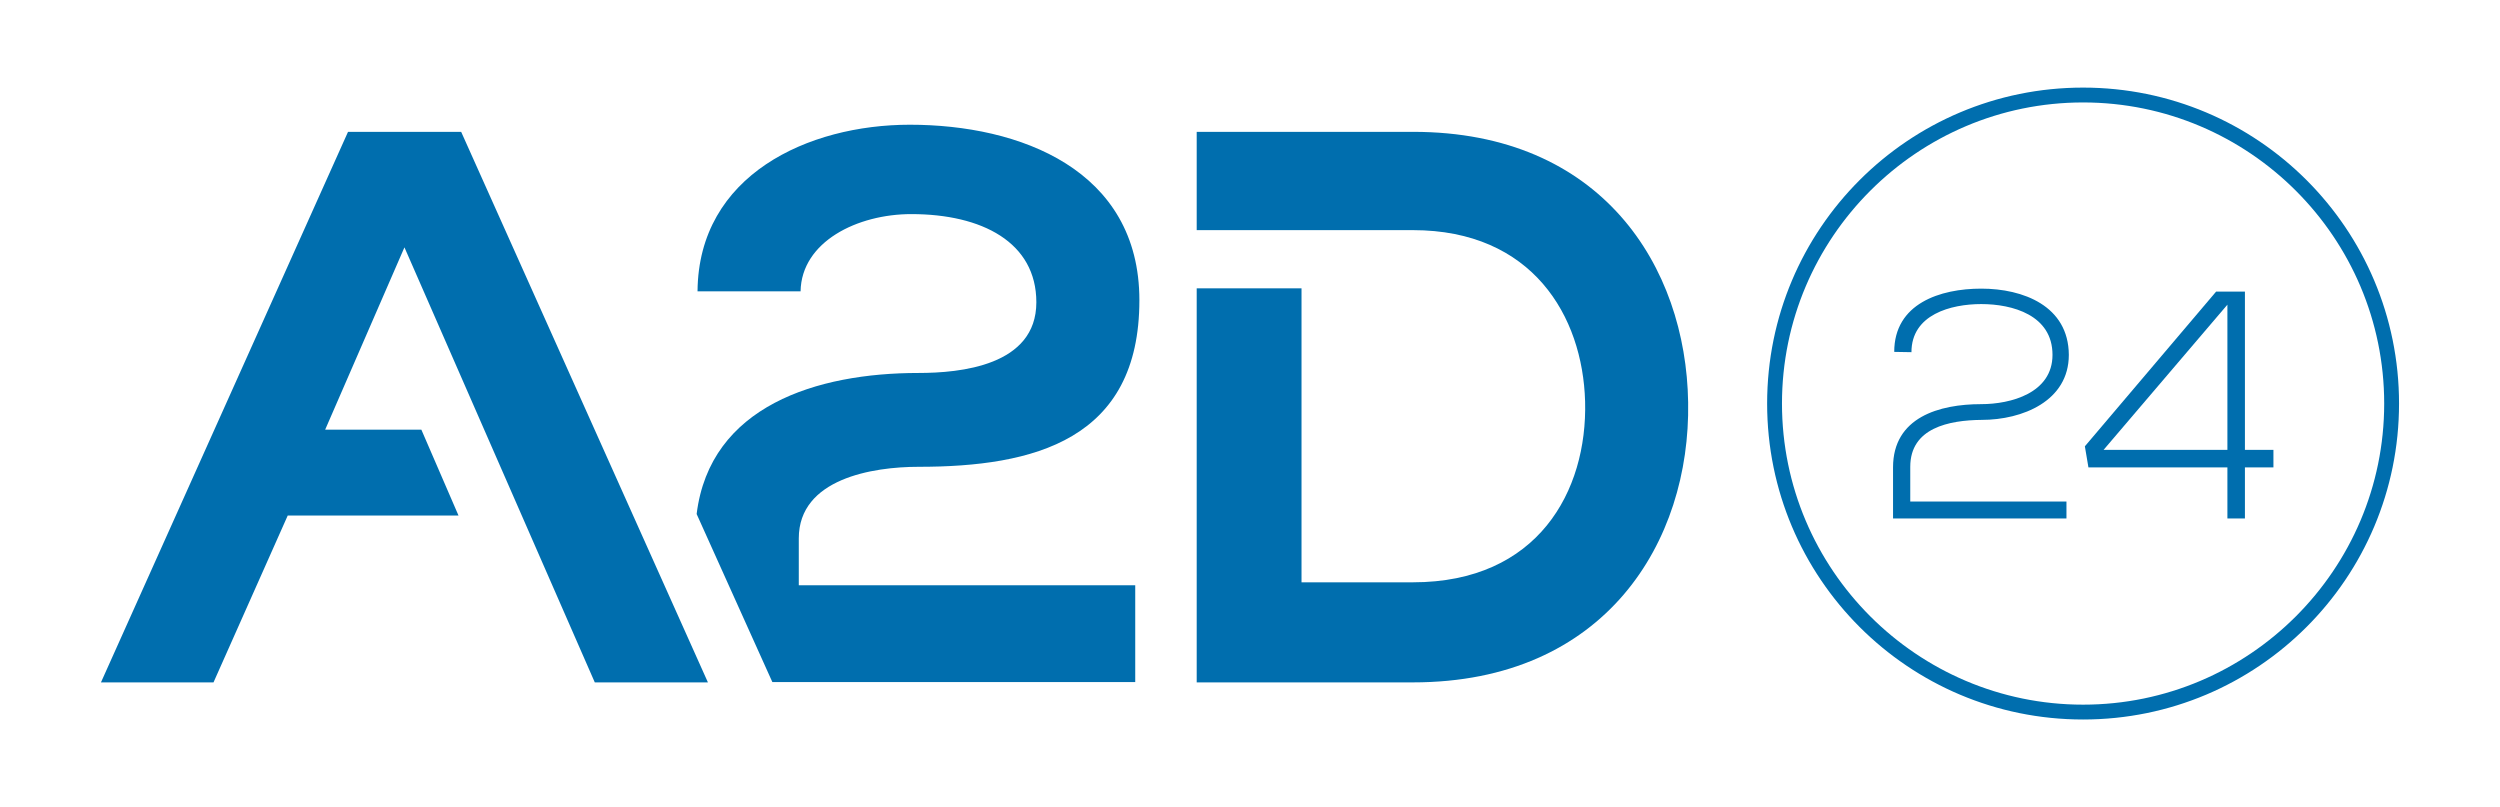
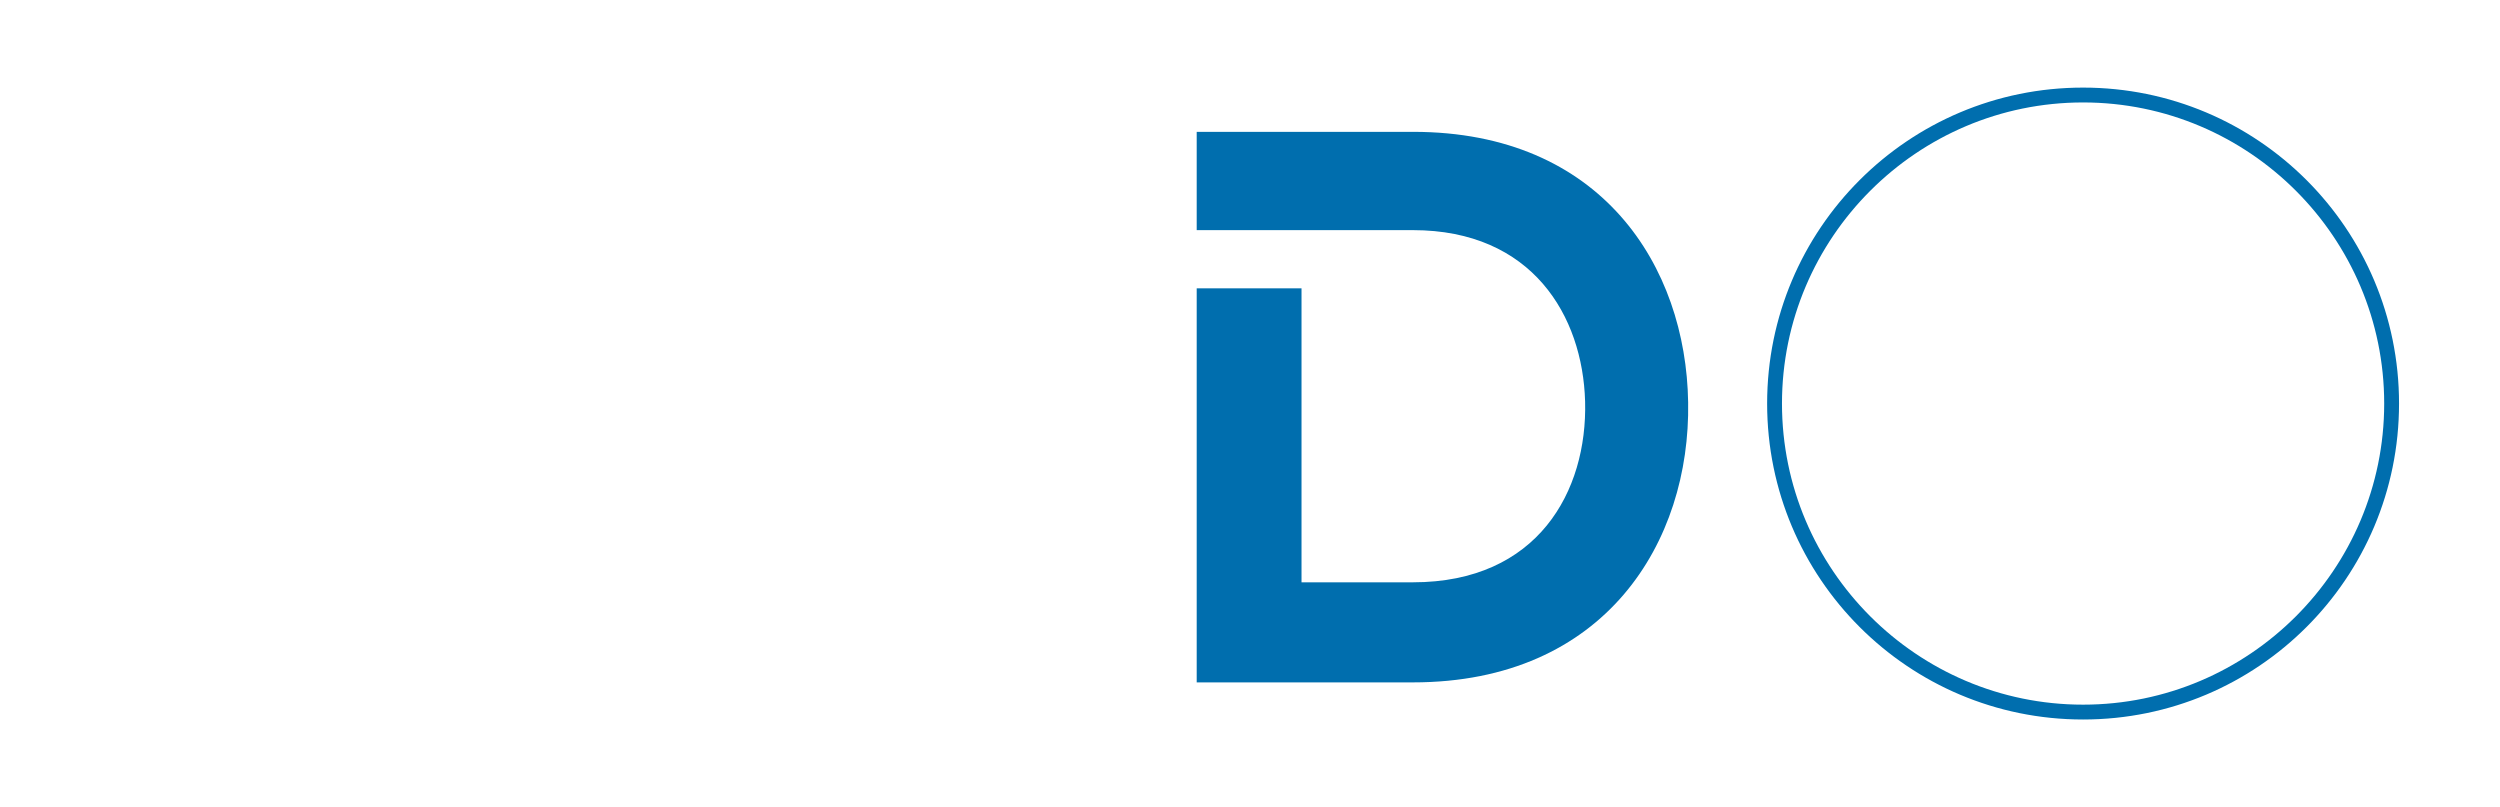
<svg xmlns="http://www.w3.org/2000/svg" version="1.1" id="Layer_1" x="0px" y="0px" viewBox="0 0 841.9 271.8" style="enable-background:new 0 0 841.9 271.8;" xml:space="preserve">
  <style type="text/css">
	.st0{fill:#006eae;}
</style>
  <g>
    <g>
-       <path class="st0" d="M637.9,118.5c0-16.3,15.5-21.3,29.3-21.3c14.1,0,29.4,5.8,29.5,22.3c0,15.6-15.7,21.9-29.3,21.9    c-11.1,0.1-24.1,2.7-24.1,15.8v11.7h52.6v5.7h-58.4v-17.2c0-16.9,15.6-21.3,29.7-21.3c9.9,0,24-3.7,24-16.6    c0-13.4-13.5-17.1-24-17.1c-10.2,0-23.5,3.5-23.5,16.2L637.9,118.5L637.9,118.5z" />
-       <path class="st0" d="M756,98.2v53.3h9.6v5.9H756v17.2h-5.9v-17.2h-46.8l-1.2-7.1l44.2-52.1C746.3,98.2,756,98.2,756,98.2z     M750.1,102.6l-41.7,48.9h41.7V102.6z" />
-     </g>
+       </g>
    <path class="st0" d="M701.5,34.5c55.9,0,101.4,45.5,101.4,101.4s-45.5,101.4-101.4,101.4s-101.4-45.5-101.4-101.4   S645.6,34.5,701.5,34.5 M701.5,29.5c-58.8,0-106.4,47.6-106.4,106.4s47.6,106.4,106.4,106.4c58.8,0,106.4-47.6,106.4-106.4   S760.3,29.5,701.5,29.5L701.5,29.5z" />
    <path class="st0" d="M475.9,44.4H403v33.1h72.8c40.2,0,57.2,28.9,58,57.7c0.8,30.2-15.9,60.9-58,60.9h-37.5v-99H403v132.7h72.8   c64.9,0,93.5-47.4,92.7-94.3C567.8,89.7,539.4,44.4,475.9,44.4z" />
    <g>
-       <path class="st0" d="M269,181.3c0-20.1,24.9-24.1,40.3-24.1c38.9,0,74.4-9,74.4-56.1c0-44-40.3-59.1-77.3-59.1    c-34.2,0-71.2,16.9-71.5,56.1h34.7c0.3-16.7,19.1-26,37.3-26c23.8,0,42.1,9.5,42.1,29.7c0,21.4-25.7,23.8-39.7,23.8    c-34.2,0-70.2,11.1-74.7,47.5l25.5,56.6h122.2v-32.6H269V181.3z" />
-     </g>
-     <polygon class="st0" points="155.3,44.4 117.2,44.4 34,229.8 71.9,229.8 96.9,173.6 154.4,173.6 141.9,144.7 109.5,144.7    136.2,83.3 200.3,229.8 238.4,229.8  " />
+       </g>
  </g>
</svg>